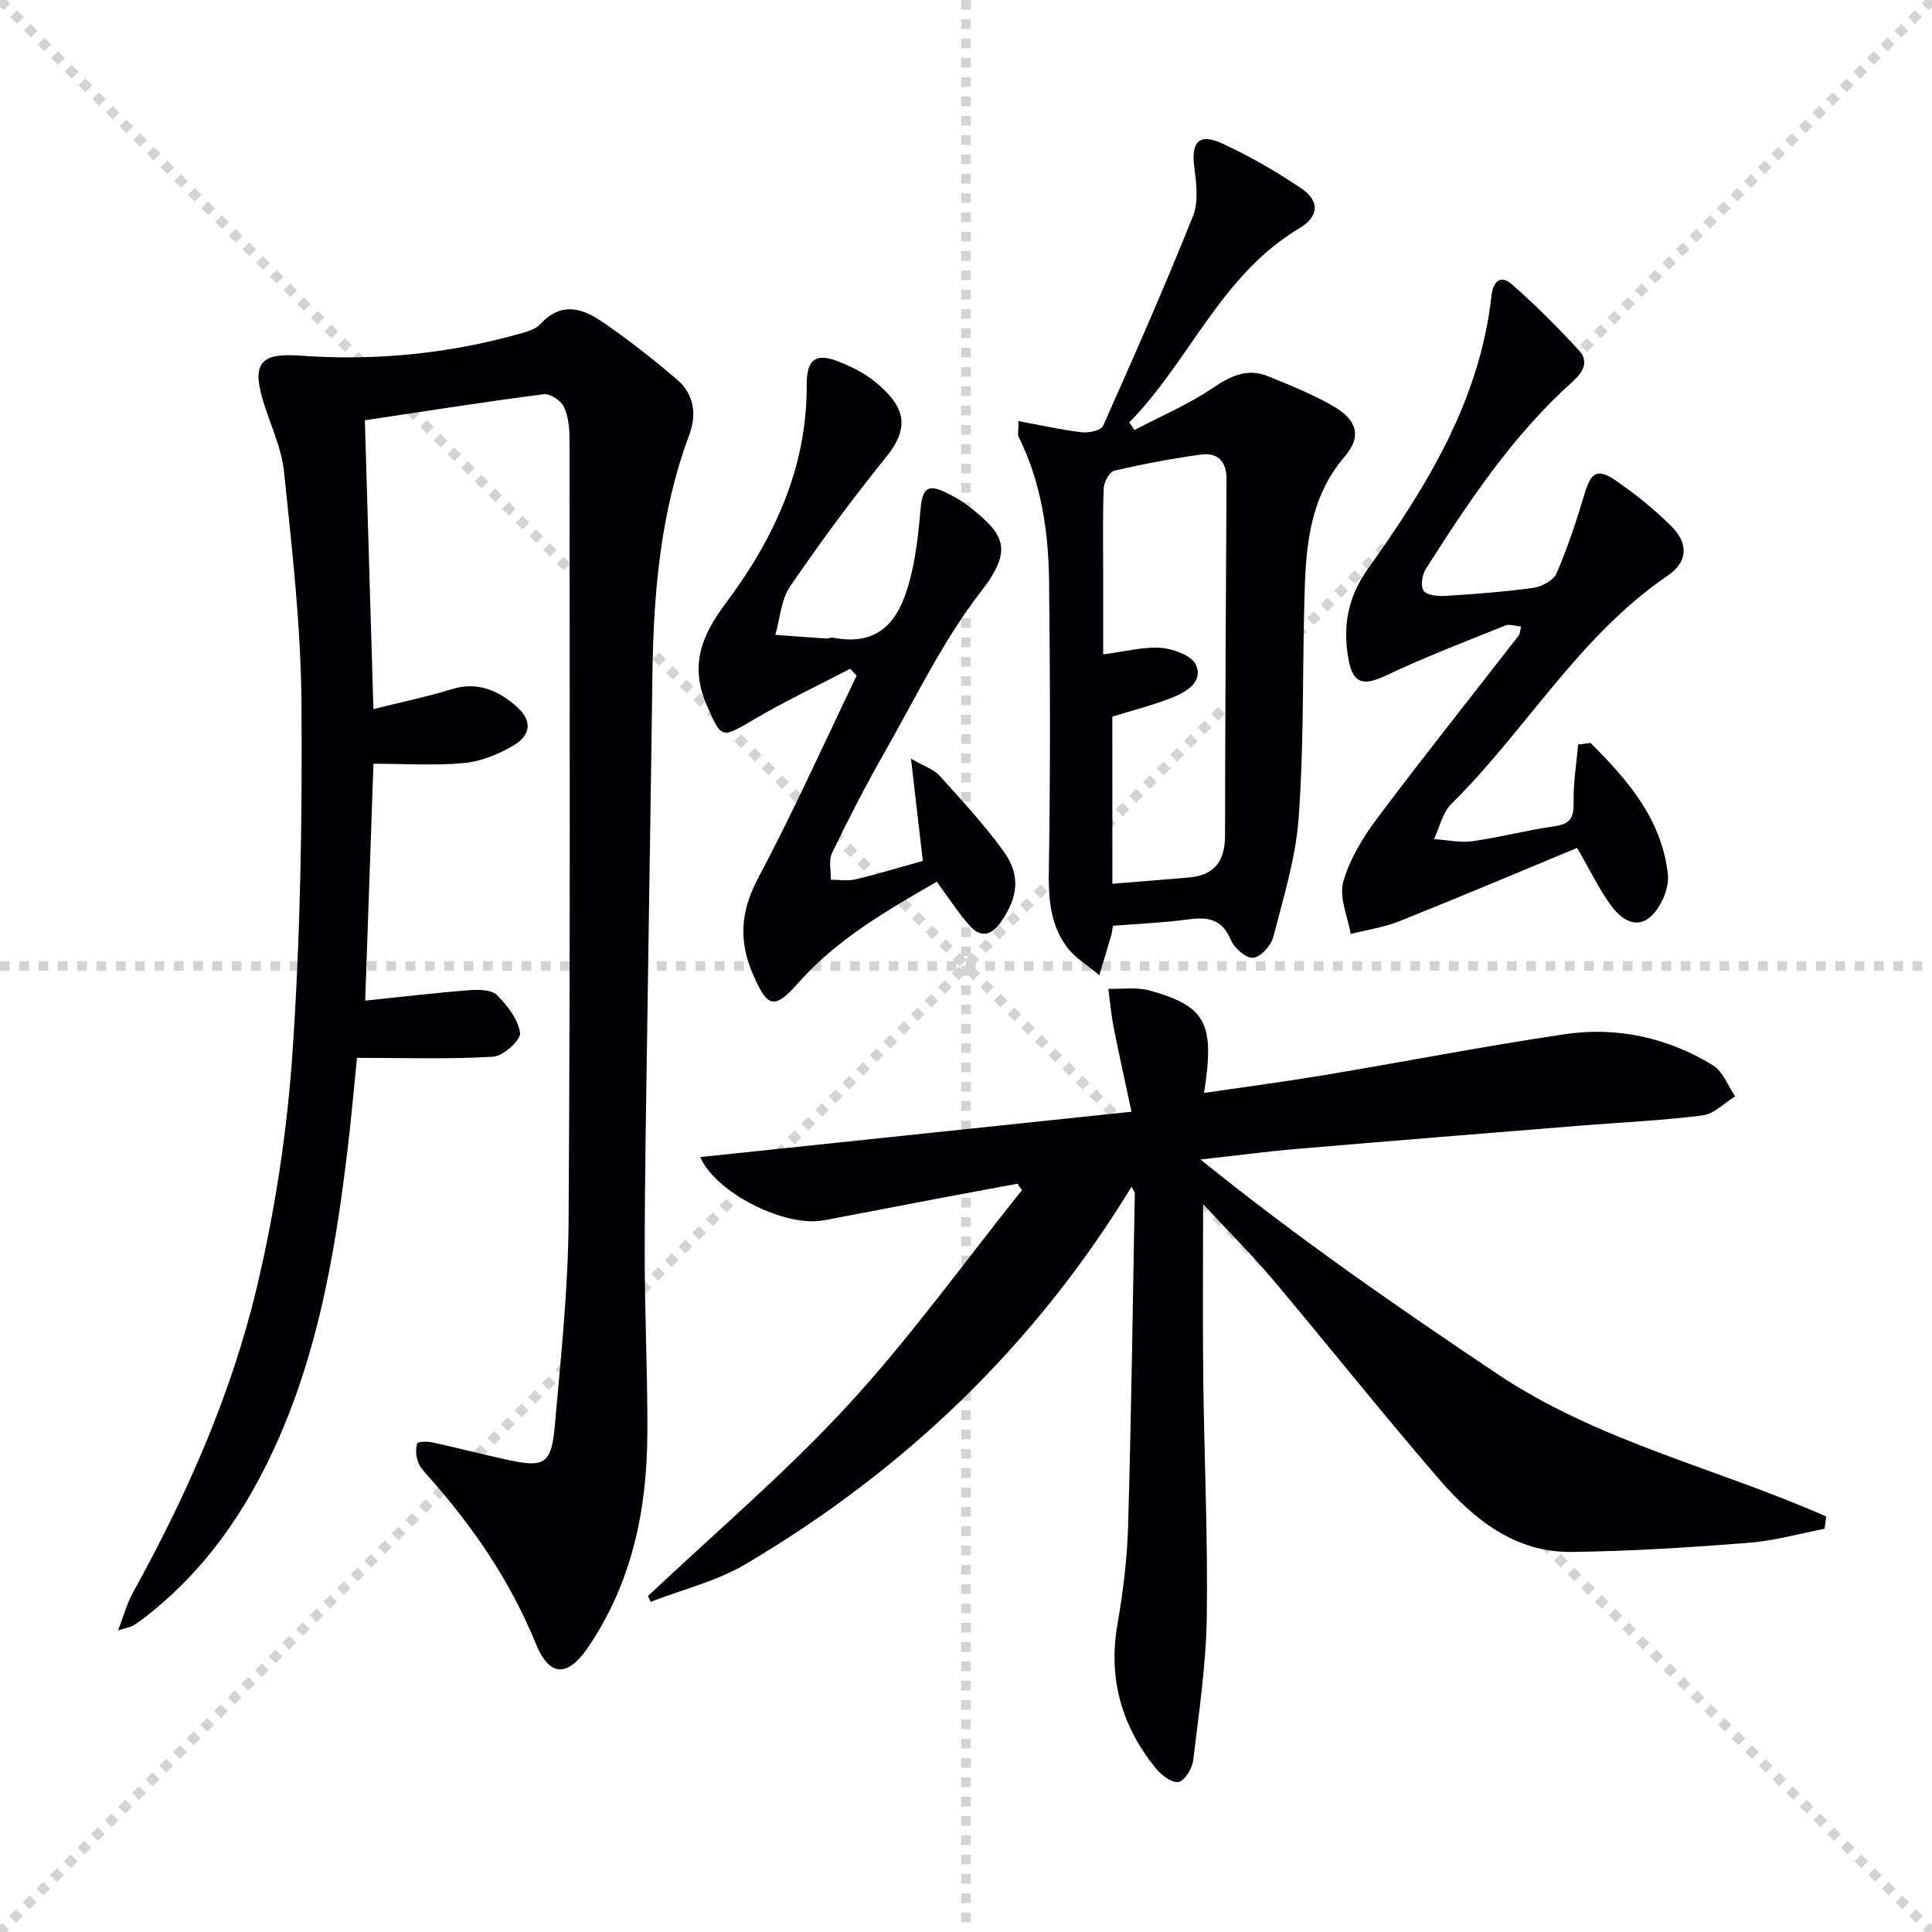
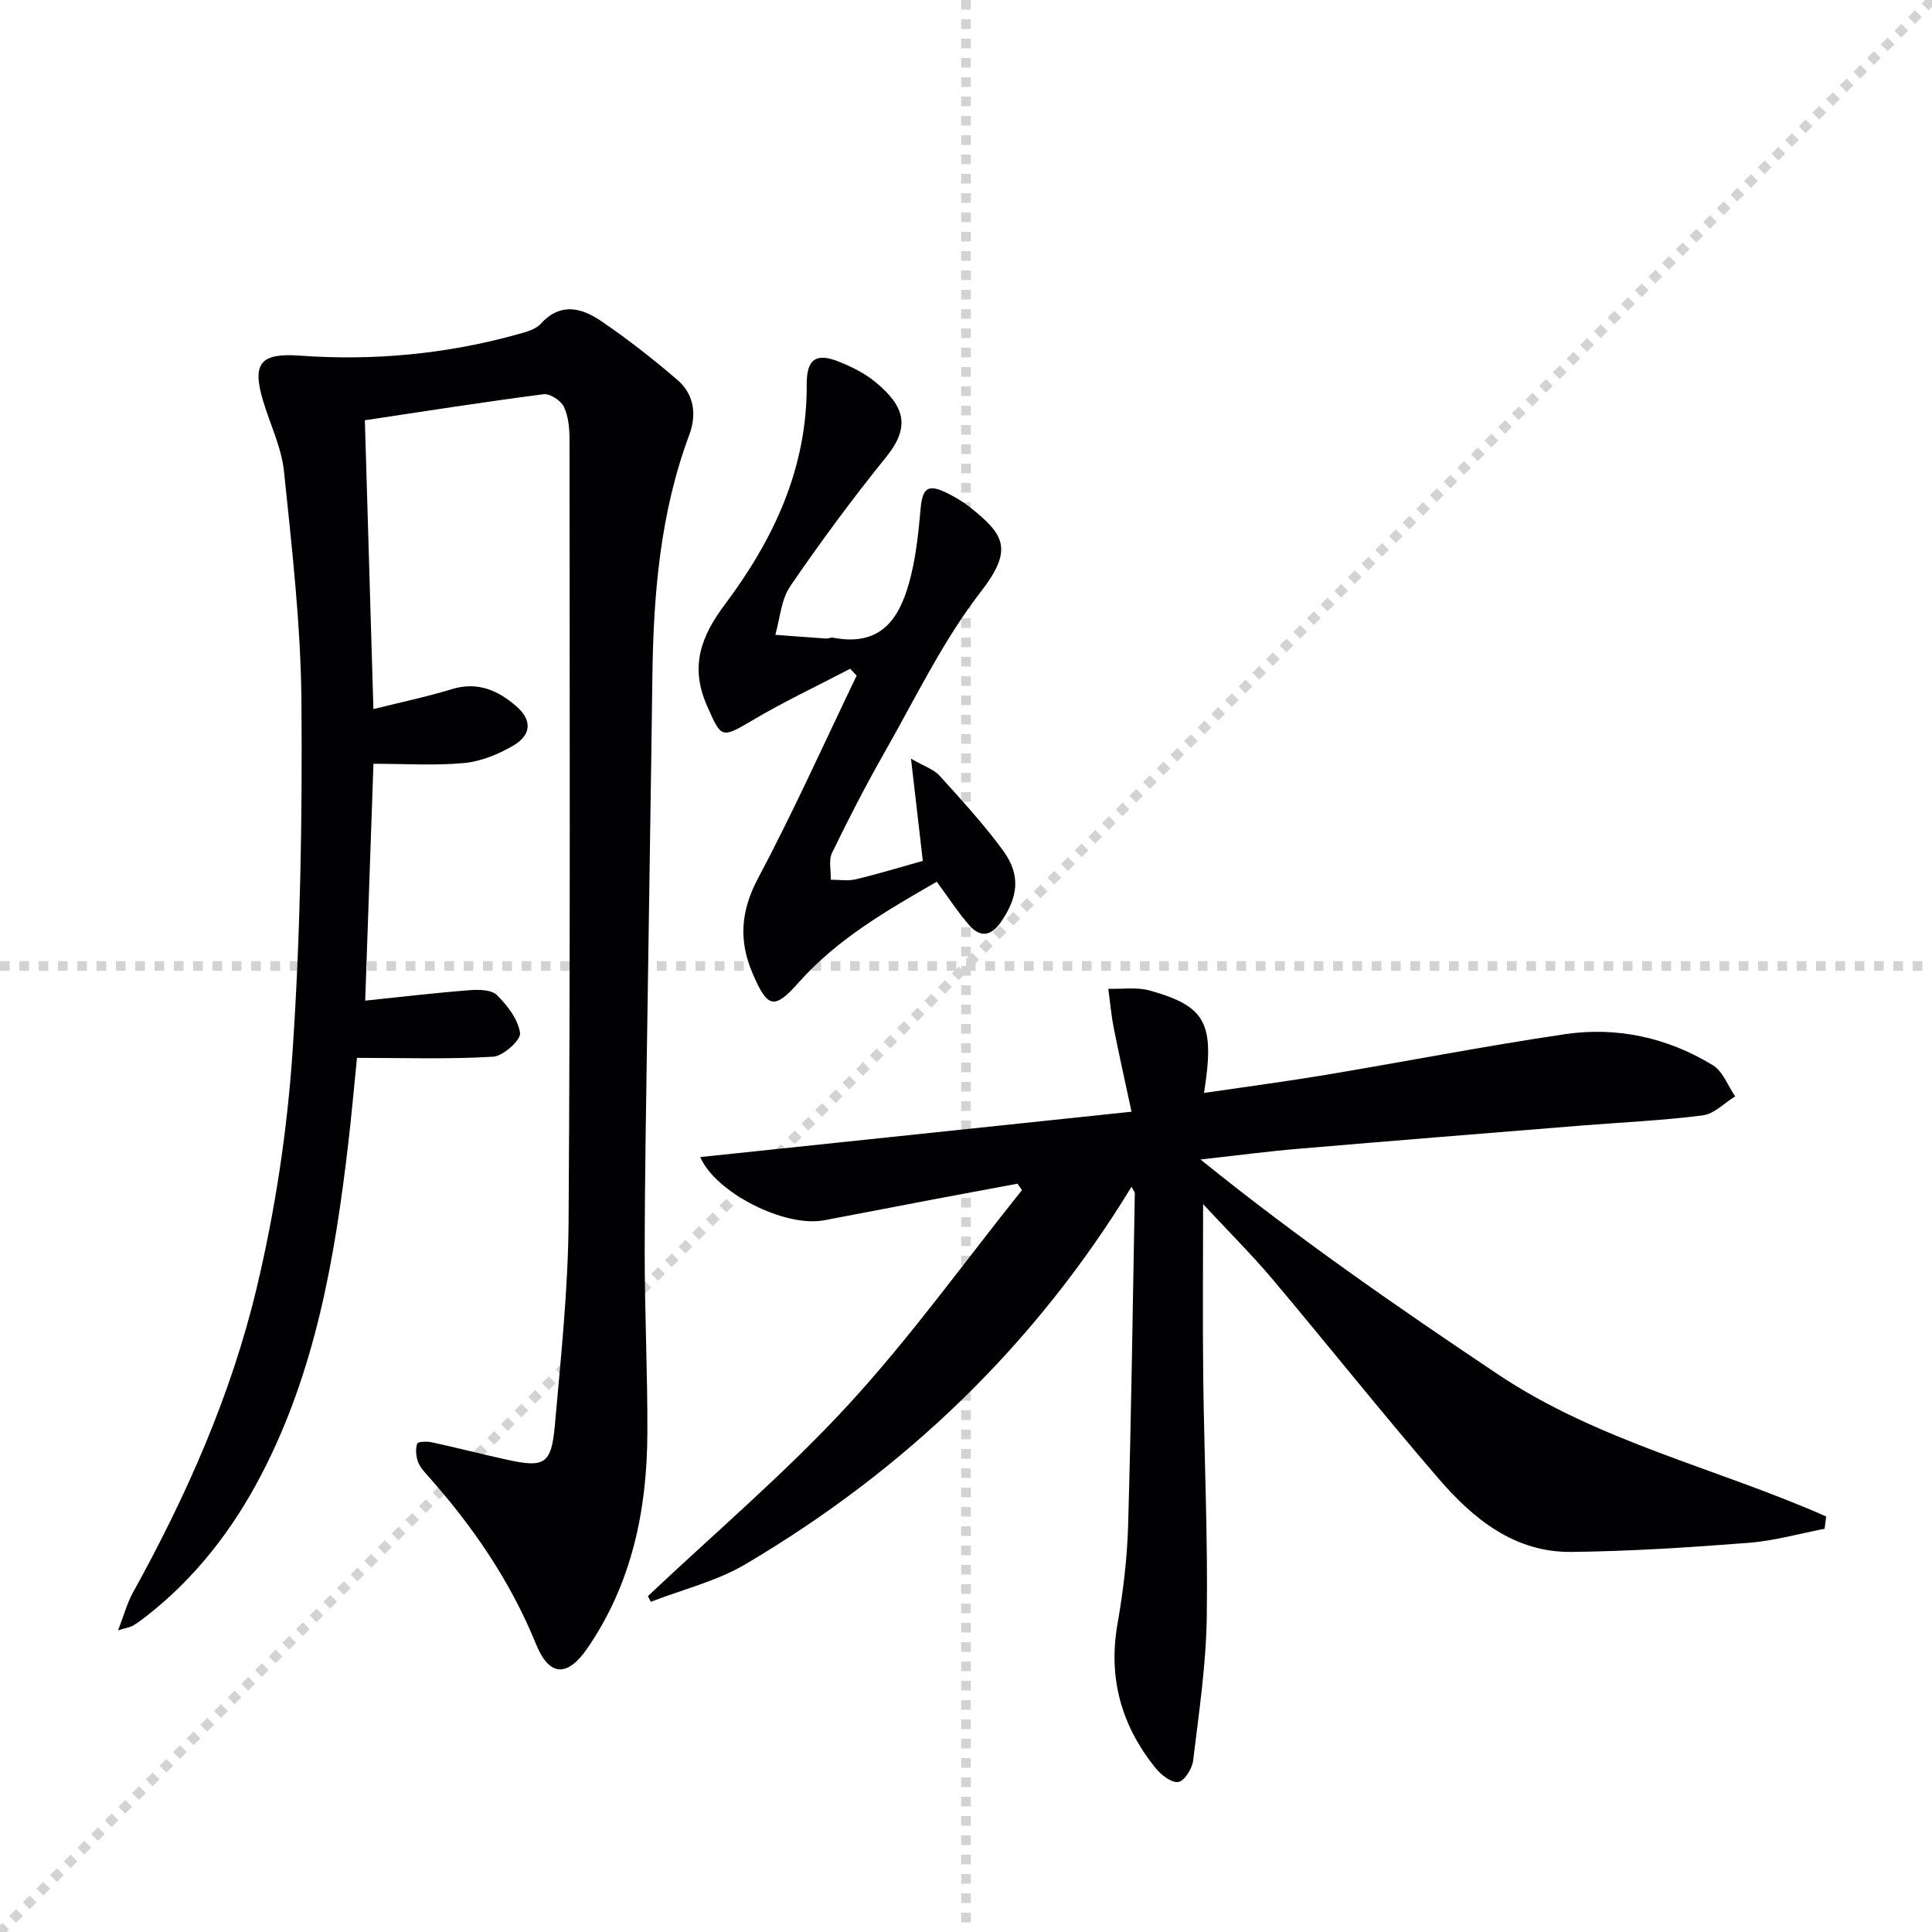
<svg xmlns="http://www.w3.org/2000/svg" enable-background="new 0 0 400 400" viewBox="0 0 400 400">
  <g stroke="lightgray" stroke-dasharray="1,1" stroke-width="1" transform="scale(2, 2)">
-     <line x1="0" y1="0" x2="200" y2="200" />
    <line x1="200" y1="0" x2="0" y2="200" />
    <line x1="100" y1="0" x2="100" y2="200" />
    <line x1="0" y1="100" x2="200" y2="100" />
  </g>
  <g fill="#010103">
-     <path d="m75.54 87.01c.6 20.33 1.18 39.75 1.77 59.8 5.52-1.38 10.97-2.52 16.28-4.14 5.29-1.61 9.51.26 13.29 3.54 3.28 2.85 3.2 5.91-.57 8.13-3.06 1.8-6.66 3.29-10.14 3.63-6.08.58-12.26.16-18.85.16-.55 15.83-1.13 32.33-1.71 49.04 7.23-.75 14.39-1.6 21.57-2.16 1.91-.15 4.56-.12 5.7 1.01 2.17 2.15 4.4 5.03 4.79 7.86.2 1.43-3.49 4.77-5.56 4.9-9.16.55-18.37.24-28.2.24-.58 5.71-1.11 11.79-1.82 17.84-2.77 23.66-6.81 47.01-17.98 68.45-5.91 11.34-13.58 21.3-23.72 29.24-.91.72-1.85 1.42-2.84 2.01-.54.32-1.22.41-3.1.99 1.22-3.17 1.86-5.61 3.04-7.76 11.06-20 20.33-40.86 25.63-63.04 3.84-16.07 6.35-32.64 7.46-49.13 1.62-24.05 2.02-48.22 1.83-72.34-.13-15.9-1.97-31.81-3.61-47.66-.52-5.01-2.91-9.83-4.37-14.75-2.32-7.82-.32-9.81 7.64-9.24 15.19 1.09 30.22-.29 44.94-4.37 1.74-.48 3.82-.99 4.94-2.22 4.13-4.53 8.51-3.29 12.54-.55 5.46 3.71 10.69 7.82 15.71 12.12 3.5 2.99 4.09 7.17 2.5 11.44-6.02 16.14-7.41 32.96-7.63 49.99-.3 23.64-.71 47.27-1.04 70.91-.23 16.14-.54 32.28-.55 48.42-.01 12.48.61 24.96.55 37.43-.07 15.89-3.22 31.03-12.4 44.43-4.11 6-7.88 5.97-10.64-.8-5.35-13.15-13.18-24.56-22.56-35.05-.77-.86-1.6-1.81-1.94-2.87-.37-1.14-.49-2.56-.1-3.65.14-.41 2.06-.46 3.08-.24 5.18 1.13 10.32 2.47 15.51 3.6 7.74 1.7 9.18.93 9.89-7.07 1.25-14.06 2.75-28.16 2.85-42.25.36-53.98.22-107.96.19-161.94 0-2.28-.22-4.76-1.17-6.75-.62-1.29-2.87-2.76-4.19-2.59-12.34 1.59-24.61 3.53-37.01 5.39z" />
+     <path d="m75.54 87.01c.6 20.33 1.18 39.75 1.77 59.8 5.52-1.38 10.97-2.52 16.28-4.14 5.29-1.61 9.51.26 13.29 3.54 3.28 2.85 3.2 5.91-.57 8.13-3.06 1.8-6.66 3.29-10.14 3.63-6.08.58-12.26.16-18.85.16-.55 15.83-1.13 32.33-1.71 49.04 7.23-.75 14.39-1.6 21.57-2.16 1.91-.15 4.56-.12 5.7 1.01 2.17 2.15 4.4 5.03 4.79 7.86.2 1.43-3.49 4.77-5.56 4.9-9.16.55-18.37.24-28.2.24-.58 5.71-1.11 11.79-1.82 17.84-2.77 23.66-6.81 47.01-17.98 68.45-5.91 11.34-13.58 21.3-23.72 29.24-.91.72-1.85 1.42-2.84 2.01-.54.32-1.22.41-3.1.99 1.22-3.17 1.86-5.61 3.04-7.76 11.06-20 20.33-40.86 25.63-63.04 3.84-16.07 6.35-32.64 7.46-49.13 1.62-24.05 2.02-48.22 1.83-72.34-.13-15.9-1.97-31.81-3.61-47.66-.52-5.01-2.91-9.83-4.37-14.75-2.32-7.82-.32-9.81 7.64-9.24 15.19 1.09 30.22-.29 44.94-4.37 1.74-.48 3.82-.99 4.94-2.22 4.13-4.53 8.51-3.29 12.54-.55 5.46 3.71 10.69 7.82 15.71 12.12 3.5 2.99 4.09 7.17 2.5 11.44-6.02 16.14-7.41 32.96-7.63 49.99-.3 23.64-.71 47.27-1.04 70.91-.23 16.14-.54 32.28-.55 48.42-.01 12.48.61 24.96.55 37.43-.07 15.89-3.22 31.03-12.4 44.43-4.11 6-7.88 5.97-10.64-.8-5.35-13.15-13.18-24.56-22.56-35.05-.77-.86-1.6-1.81-1.94-2.87-.37-1.14-.49-2.56-.1-3.65.14-.41 2.06-.46 3.08-.24 5.18 1.13 10.32 2.47 15.51 3.6 7.74 1.7 9.18.93 9.89-7.07 1.25-14.06 2.75-28.16 2.85-42.25.36-53.98.22-107.96.19-161.94 0-2.28-.22-4.76-1.17-6.75-.62-1.29-2.87-2.76-4.19-2.59-12.34 1.59-24.61 3.53-37.01 5.39" />
    <path d="m249.09 249.3c0 12.92-.11 24.51.03 36.09.2 16.48.97 32.96.73 49.42-.15 9.91-1.63 19.82-2.82 29.69-.2 1.67-1.79 4.23-3.06 4.44-1.4.23-3.57-1.45-4.71-2.86-7.04-8.73-9.87-18.56-7.9-29.82 1.17-6.69 2-13.51 2.2-20.29.66-22.96.97-45.94 1.39-68.91 0-.26-.25-.53-.67-1.36-20.12 32.96-47.03 58.7-79.88 78.12-6 3.55-13.08 5.26-19.67 7.82-.19-.4-.39-.79-.58-1.19 13.88-13.11 28.52-25.53 41.42-39.54 12.91-14.01 24.08-29.61 36.02-44.51-.31-.44-.62-.89-.93-1.33-5.54 1.03-11.07 2.05-16.61 3.1-7.82 1.48-15.64 3.02-23.46 4.48-8.16 1.52-22.46-5.75-25.61-13.09 29.28-3.08 58.52-6.16 89.29-9.39-1.36-6.37-2.6-11.87-3.69-17.41-.52-2.65-.75-5.36-1.12-8.04 2.87.09 5.91-.39 8.59.36 11.68 3.27 13.51 6.79 11.23 21.2 8.52-1.25 16.86-2.35 25.14-3.73 16.53-2.76 32.99-5.98 49.57-8.43 10.82-1.6 21.26.7 30.63 6.42 2.08 1.27 3.11 4.25 4.63 6.45-2.24 1.37-4.36 3.64-6.73 3.94-8.39 1.07-16.86 1.44-25.3 2.12-19.53 1.58-39.07 3.14-58.6 4.81-6.26.53-12.49 1.36-20.07 2.2 20.38 16.46 40.81 30.57 61.5 44.43 20.91 14 45.45 19.48 68.04 29.48-.11.85-.22 1.7-.33 2.55-5.22 1-10.4 2.49-15.66 2.9-12.22.95-24.48 1.75-36.73 1.89-11.8.14-20.34-6.84-27.53-15.18-11.74-13.61-22.92-27.68-34.5-41.43-4.23-4.99-8.9-9.64-14.25-15.4z" />
-     <path d="m230.43 191.67c-.17.96-.22 1.46-.35 1.93-.81 2.77-1.65 5.53-2.48 8.3-2.3-1.95-5.07-3.57-6.8-5.94-3.34-4.59-3.75-9.94-3.65-15.65.33-19.97.27-39.94.05-59.91-.11-10.34-1.63-20.51-6.3-29.97-.26-.52-.03-1.28-.03-3.24 4.6.85 8.84 1.8 13.12 2.31 1.44.17 3.96-.38 4.38-1.32 6.42-14.38 12.77-28.81 18.62-43.43 1.2-2.99.69-6.87.26-10.26-.64-5.07 1-6.97 5.69-4.83 5.7 2.61 11.2 5.79 16.41 9.29 3.88 2.61 3.85 5.82-.36 8.33-16.21 9.65-22.69 27.45-35.18 40.17.36.53.72 1.06 1.08 1.58 5.44-2.86 11.16-5.29 16.21-8.71 3.74-2.53 7.2-4.16 11.48-2.41 4.59 1.88 9.25 3.74 13.53 6.22 4.82 2.8 5.87 6.21 2.34 10.33-7.83 9.16-8.16 20-8.42 31.01-.36 14.64-.09 29.32-1.16 43.9-.61 8.31-3.16 16.52-5.26 24.66-.46 1.77-2.66 4.17-4.18 4.27-1.51.1-3.92-2.05-4.63-3.76-1.79-4.27-4.7-4.73-8.7-4.19-5.09.68-10.24.89-15.67 1.32zm-.12-8.7c5.73-.47 10.85-.85 15.96-1.31 5.22-.47 7.35-3.45 7.36-8.6.03-24.63.18-49.27.31-73.9.02-3.58-1.82-5.51-5.22-5.05-6.06.82-12.09 1.96-18.05 3.35-.99.23-2.11 2.38-2.16 3.68-.23 5.82-.1 11.65-.11 17.48v16.86c4.55-.58 8.34-1.62 12.02-1.34 2.58.2 6.4 1.63 7.21 3.55 1.5 3.55-2.07 5.6-5.01 6.77-3.98 1.57-8.17 2.62-12.32 3.91.01 11.31.01 22.57.01 34.6z" />
-     <path d="m329.31 153.82c7.58 7.59 14.62 15.57 15.99 27 .21 1.71-.26 3.7-1 5.29-2.8 6.02-7 6.54-10.87 1.2-2.42-3.34-4.22-7.12-6.91-11.76-12.06 5-24.36 10.21-36.77 15.17-3.21 1.28-6.73 1.79-10.1 2.65-.61-3.61-2.44-7.56-1.55-10.76 1.31-4.72 4.08-9.25 7.07-13.23 9.55-12.75 19.5-25.21 29.26-37.8.27-.35.26-.91.5-1.86-1.21-.1-2.4-.57-3.26-.22-8.26 3.33-16.6 6.51-24.63 10.32-4.66 2.21-6.9 1.88-7.84-3.27-1.23-6.73-.24-12.83 4.04-18.82 12.21-17.09 23.17-34.9 25.55-56.49.32-2.88 1.85-4.45 4.16-2.43 4.95 4.32 9.61 9 14.04 13.84 2.07 2.26.7 4.49-1.44 6.4-12.4 11.11-21.49 24.85-30.35 38.74-.77 1.2-1.14 3.56-.46 4.51.67.95 2.92 1.17 4.43 1.08 6.13-.39 12.26-.83 18.33-1.68 1.74-.24 4.14-1.55 4.77-3 2.28-5.3 4.11-10.81 5.76-16.35 1.36-4.56 2.62-5.5 6.51-2.85 4.09 2.8 8.01 5.98 11.51 9.47 3.56 3.56 3.44 7.35-.77 10.21-18.4 12.52-29.35 32.02-44.81 47.28-1.81 1.79-2.41 4.82-3.57 7.27 2.67.17 5.4.79 7.99.43 5.73-.81 11.37-2.32 17.1-3.12 3.32-.47 3.86-2 3.81-5.01-.07-3.95.59-7.92.93-11.88.87-.1 1.72-.21 2.58-.33z" />
    <path d="m193.95 182.55c-10.17 5.87-20.53 11.77-28.63 20.9-5.03 5.67-6.39 5.25-9.42-1.72-3.01-6.92-2.58-13.07 1.06-19.92 7.29-13.71 13.66-27.92 20.4-41.93-.45-.47-.9-.94-1.34-1.42-6.8 3.55-13.76 6.83-20.35 10.74-6.39 3.79-6.35 3.57-9.29-3.08-3.63-8.23-1.19-14.46 3.77-21.07 10.04-13.41 16.97-28.12 16.87-45.41-.03-5.34 1.95-6.69 6.82-4.7 2.58 1.05 5.2 2.35 7.33 4.1 6.1 5 7.41 9.25 2.34 15.53-7 8.66-13.63 17.63-19.91 26.82-1.89 2.76-2.1 6.66-3.08 10.04 3.5.26 6.99.54 10.49.77.49.03 1.01-.26 1.48-.17 10.5 2.02 14.14-4.69 16.15-12.99 1.08-4.47 1.55-9.12 1.96-13.71.38-4.25 1.51-5.17 5.26-3.35 1.64.79 3.26 1.72 4.69 2.83 7.51 5.87 9.3 8.94 2.51 17.71-7.86 10.16-13.53 22.03-19.94 33.28-3.86 6.79-7.45 13.74-10.85 20.77-.75 1.54-.21 3.7-.26 5.57 1.73-.01 3.53.3 5.17-.09 4.51-1.07 8.94-2.43 13.88-3.81-.78-6.72-1.53-13.21-2.45-21.17 2.81 1.63 4.74 2.23 5.91 3.52 4.56 5.05 9.2 10.08 13.2 15.57 3.68 5.06 3.06 9.6-.5 14.75-2.03 2.94-4.28 3.21-6.5.7-2.4-2.72-4.37-5.81-6.77-9.06z" />
  </g>
</svg>